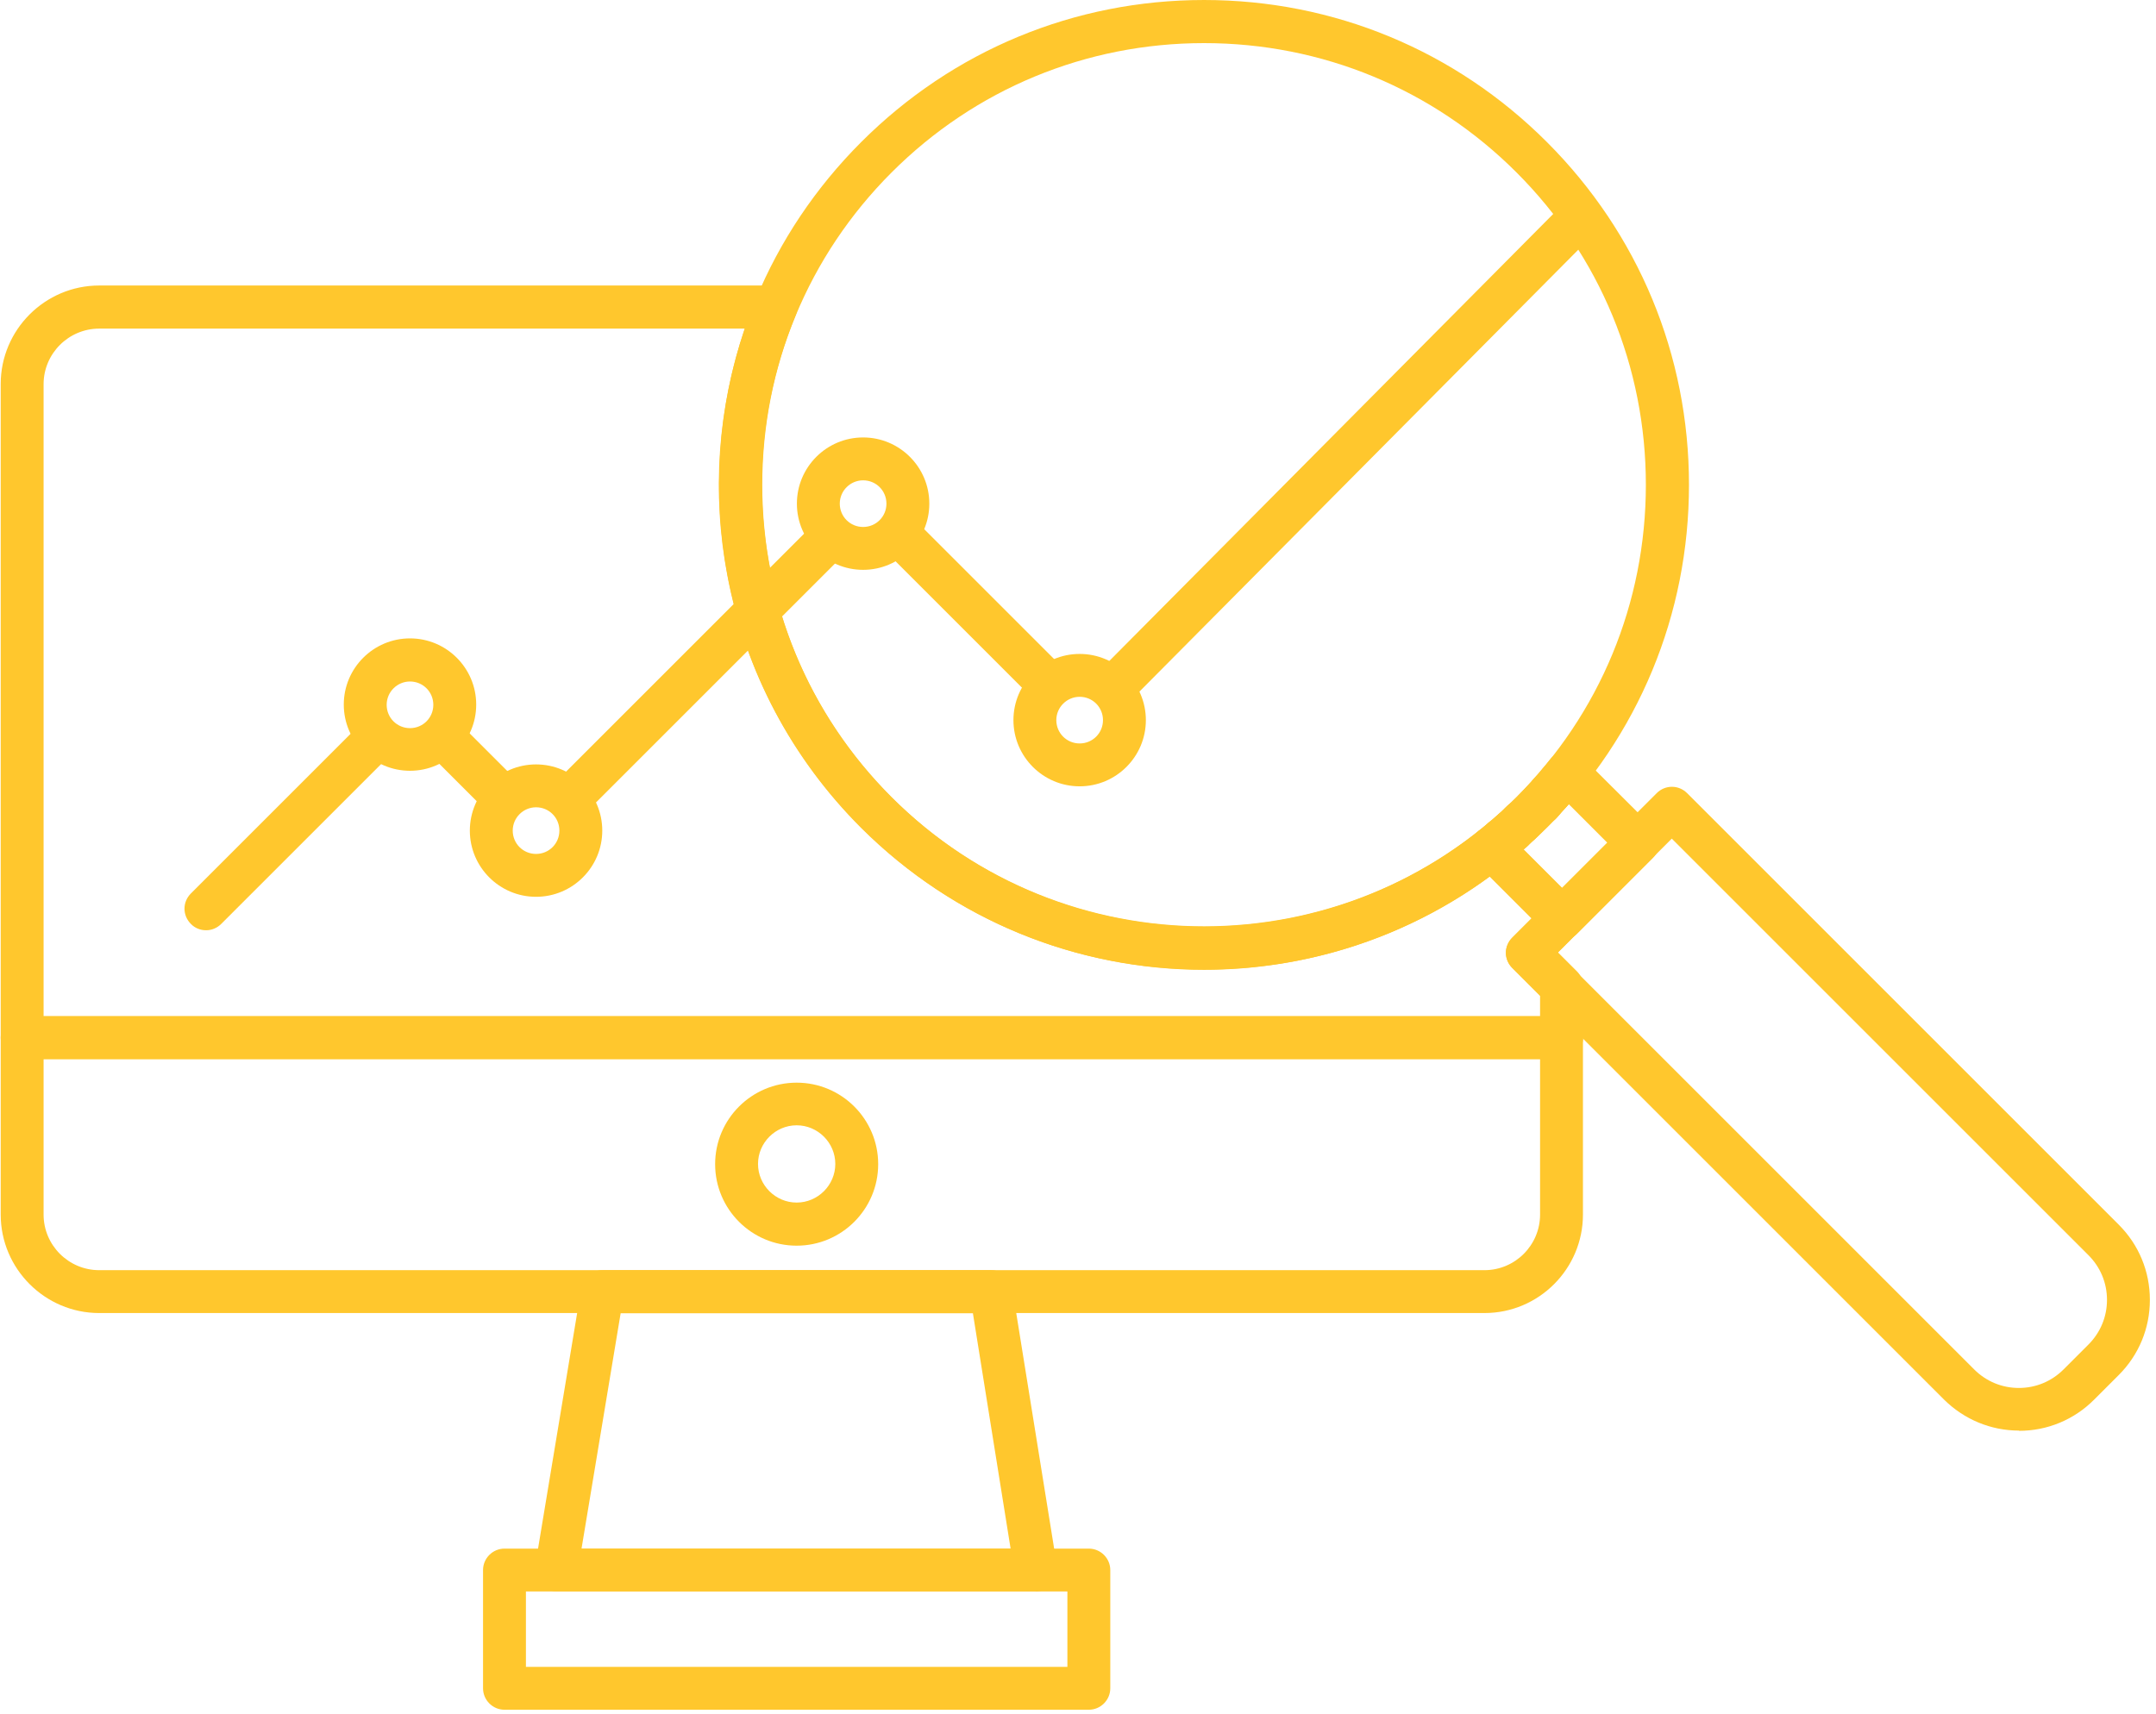
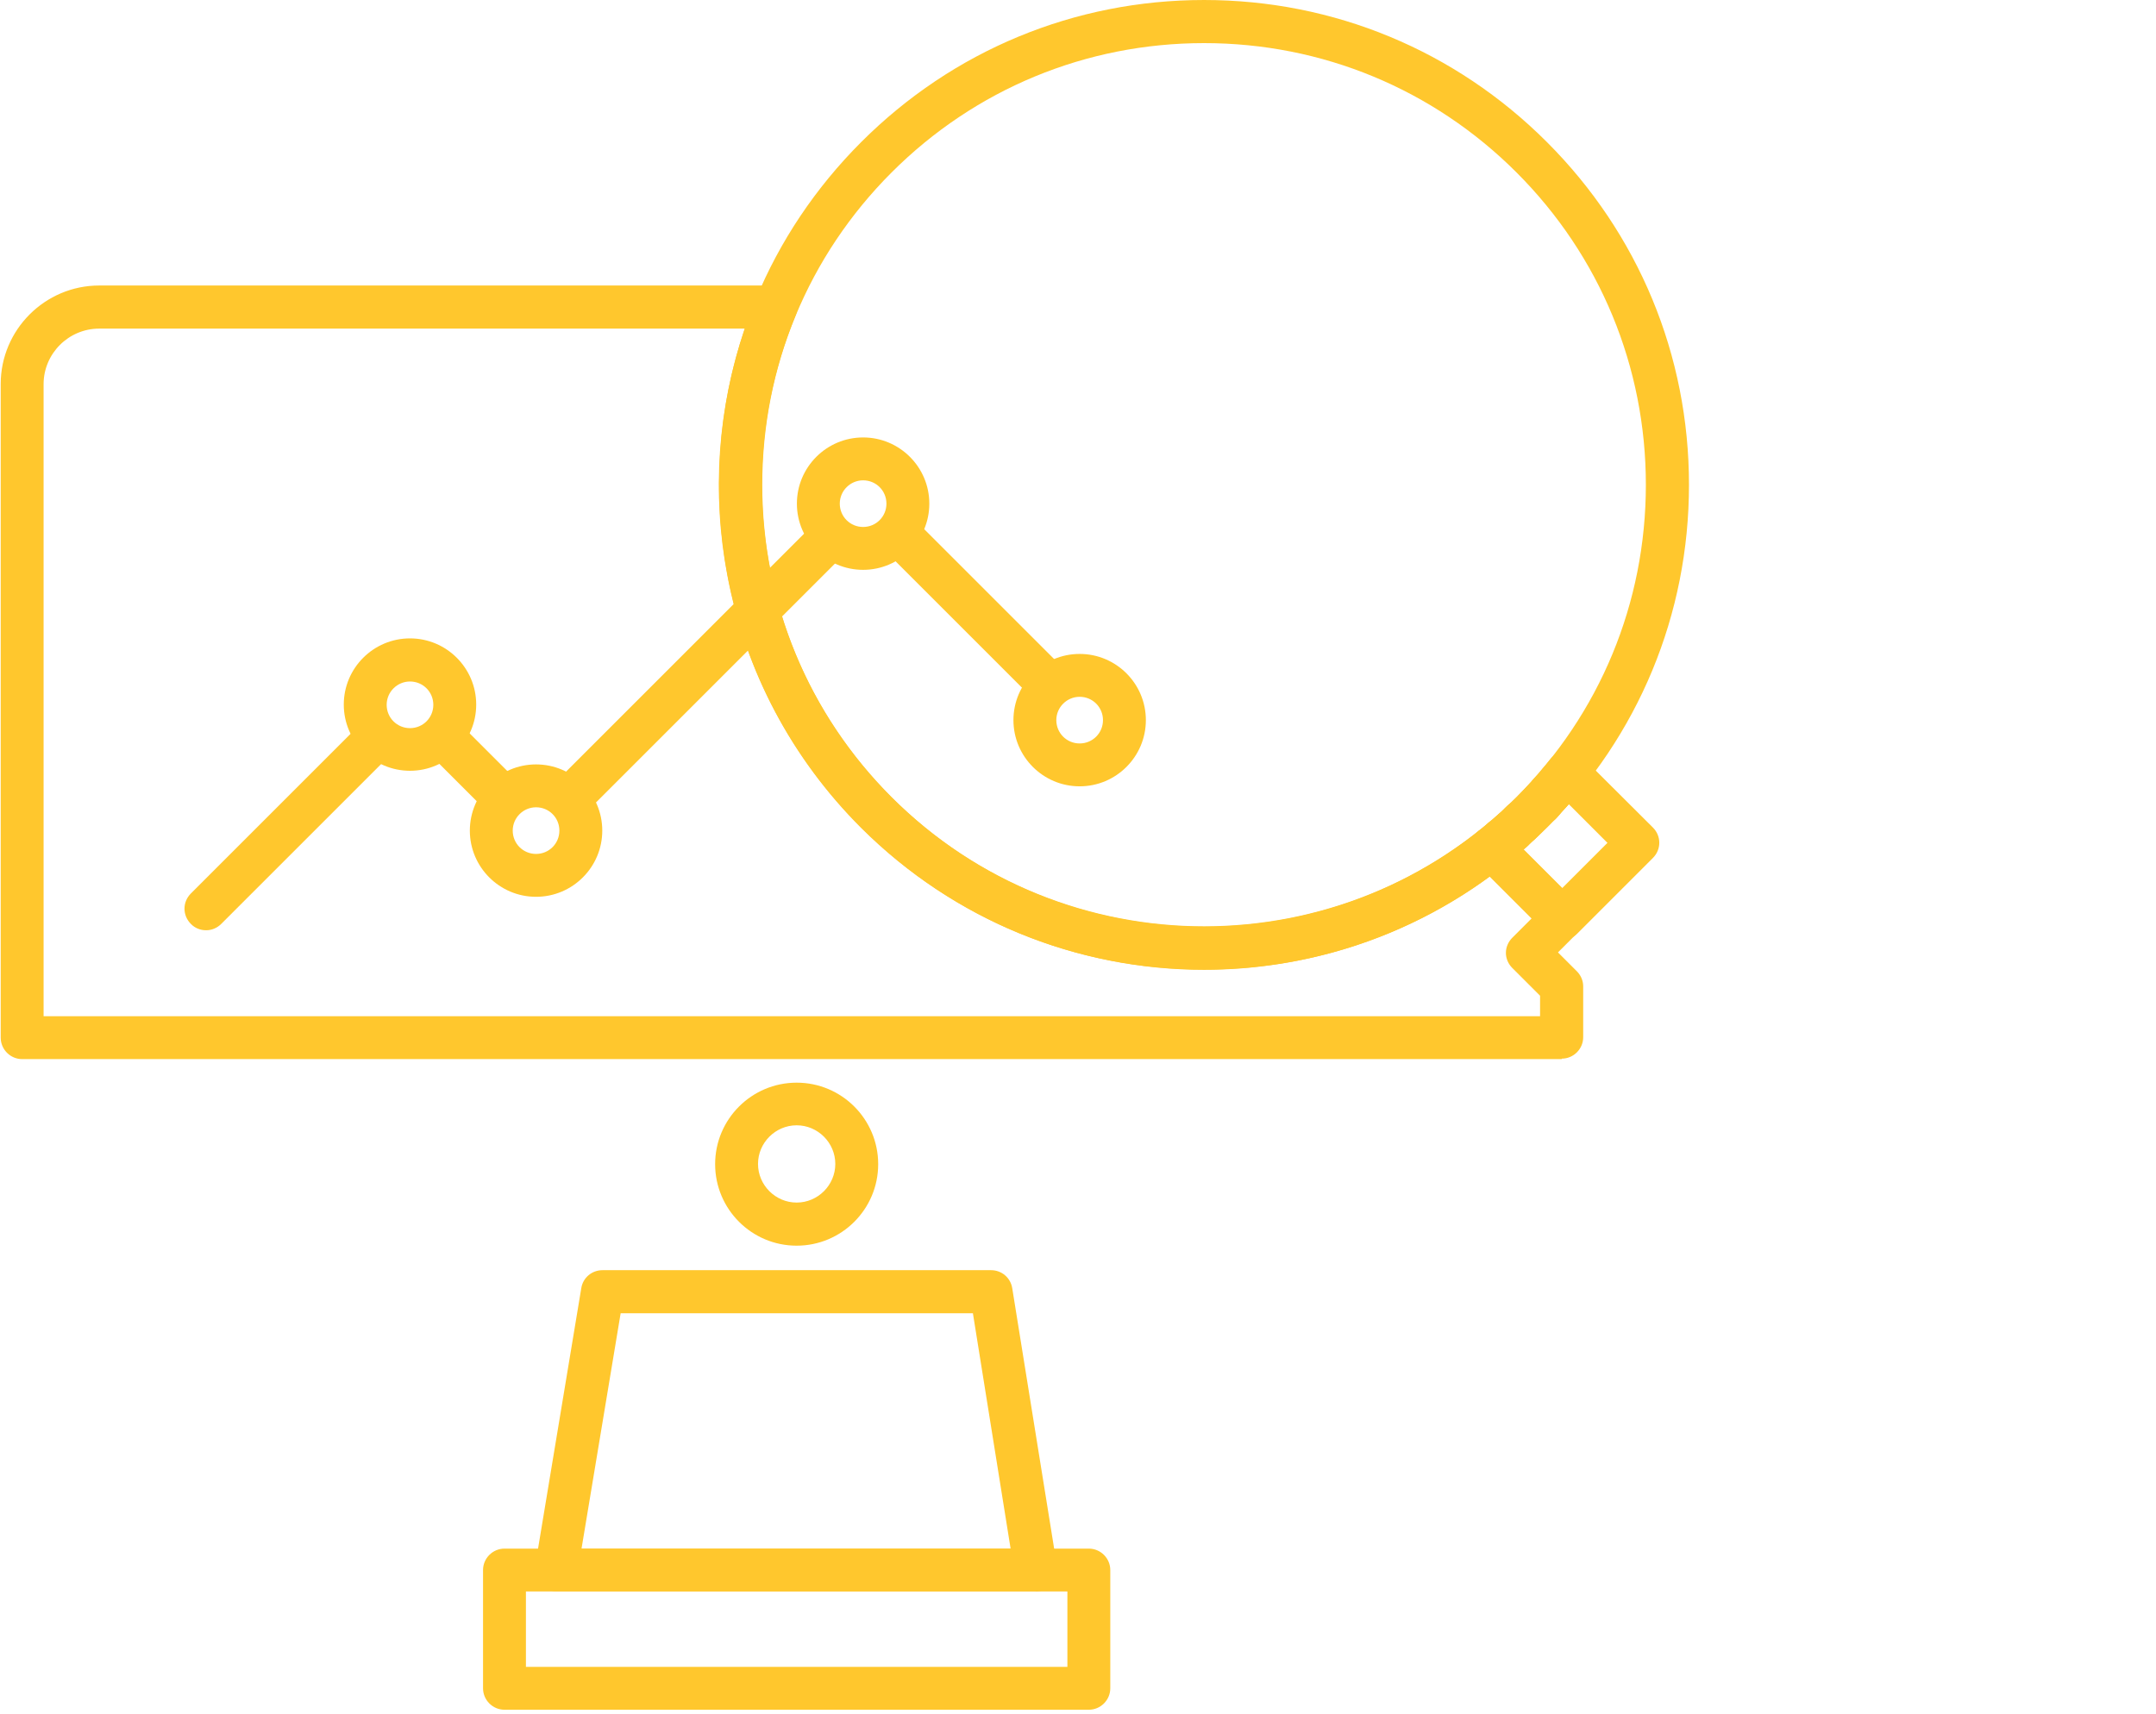
<svg xmlns="http://www.w3.org/2000/svg" id="Layer_1" data-name="Layer 1" viewBox="0 0 91.5 72.75">
  <defs>
    <style>
      .cls-1 {
        fill: none;
      }

      .cls-1, .cls-2 {
        stroke-width: 0px;
      }

      .cls-2 {
        fill: #ffc72d;
      }
    </style>
  </defs>
-   <path class="cls-2" d="m63.01,55.74H4.21C1.91,55.74.03,53.86.03,51.56v-7.51c0-.5.41-.91.91-.91h65.33c.5,0,.91.41.91.91v7.51c0,2.3-1.87,4.18-4.18,4.18M1.85,44.96v6.6c0,1.3,1.06,2.36,2.36,2.36h58.79c1.3,0,2.36-1.06,2.36-2.36v-6.6H1.85Z" />
  <path class="cls-2" d="m43.95,67.55h-20.35c-.27,0-.52-.12-.69-.32-.17-.2-.25-.47-.2-.74l1.96-11.81c.07-.44.45-.76.9-.76h16.49c.45,0,.83.32.9.77l1.9,11.81c.04.26-.03.53-.21.74-.17.2-.43.32-.69.32m-19.28-1.82h18.21l-1.6-9.99h-14.95l-1.66,9.99Z" />
  <path class="cls-2" d="m46.21,72.58h-24.8c-.5,0-.91-.41-.91-.91v-5.02c0-.5.41-.91.91-.91h24.8c.5,0,.91.41.91.91v5.02c0,.5-.41.91-.91.91m-23.89-1.82h22.98v-3.2h-22.98v3.2Z" />
-   <path class="cls-2" d="m47.25,30.08c-.23,0-.46-.09-.64-.26-.36-.35-.36-.93,0-1.29l19.38-19.52c.35-.36.93-.36,1.29,0,.36.35.36.93,0,1.29l-19.38,19.52c-.18.18-.41.27-.65.27" />
  <path class="cls-2" d="m44.44,29.89c-.23,0-.47-.09-.64-.27l-6.23-6.23c-.36-.36-.36-.93,0-1.29.36-.36.93-.36,1.29,0l6.23,6.23c.36.36.36.93,0,1.29-.18.18-.41.27-.64.27" />
  <path class="cls-2" d="m24.36,34.62c-.23,0-.47-.09-.64-.27-.36-.36-.36-.93,0-1.29l10.85-10.85c.36-.36.93-.36,1.29,0,.36.36.36.93,0,1.29l-10.85,10.85c-.18.18-.41.27-.64.27" />
  <path class="cls-2" d="m21.38,34.79c-.23,0-.47-.09-.64-.27l-2.43-2.43c-.36-.36-.36-.93,0-1.29.36-.36.93-.36,1.29,0l2.43,2.43c.36.36.36.93,0,1.29-.18.18-.41.27-.64.27" />
  <path class="cls-2" d="m8.74,39.49c-.23,0-.47-.09-.64-.27-.36-.36-.36-.93,0-1.29l7.11-7.11c.36-.36.93-.36,1.29,0,.36.36.36.93,0,1.29l-7.11,7.11c-.18.18-.41.27-.64.27" />
  <path class="cls-2" d="m17.4,32.72c-1.55,0-2.81-1.26-2.81-2.81s1.26-2.81,2.81-2.81,2.81,1.26,2.81,2.81-1.26,2.81-2.81,2.81m0-3.79c-.54,0-.99.44-.99.99s.44.99.99.99.99-.44.99-.99-.44-.99-.99-.99Z" />
  <path class="cls-2" d="m22.75,38.07c-1.55,0-2.81-1.26-2.81-2.81s1.26-2.81,2.81-2.81,2.81,1.26,2.81,2.81-1.26,2.81-2.81,2.81m0-3.8c-.54,0-.99.44-.99.99s.44.99.99.99.99-.44.99-.99-.44-.99-.99-.99Z" />
  <path class="cls-2" d="m36.63,24.19c-1.55,0-2.81-1.26-2.81-2.81s1.26-2.81,2.81-2.81,2.81,1.26,2.81,2.81-1.26,2.81-2.81,2.81m0-3.8c-.54,0-.99.44-.99.99s.44.99.99.99.99-.44.99-.99-.44-.99-.99-.99Z" />
  <path class="cls-2" d="m45.82,33.38c-1.55,0-2.81-1.26-2.81-2.81s1.26-2.81,2.81-2.81,2.81,1.26,2.81,2.81-1.26,2.81-2.81,2.81m0-3.8c-.54,0-.99.44-.99.99s.44.99.99.99.99-.44.99-.99-.44-.99-.99-.99Z" />
  <path class="cls-2" d="m33.81,52.88c-1.91,0-3.46-1.55-3.46-3.46s1.55-3.46,3.46-3.46,3.46,1.55,3.46,3.46-1.55,3.46-3.46,3.46m0-5.11c-.9,0-1.64.74-1.64,1.64s.74,1.64,1.64,1.64,1.64-.74,1.64-1.64-.74-1.64-1.64-1.64Z" />
  <path class="cls-2" d="m51.1,41.16c-5.5,0-10.66-2.14-14.55-6.03-3.89-3.89-6.03-9.05-6.03-14.55s2.14-10.66,6.03-14.55c3.89-3.89,9.05-6.03,14.55-6.03s10.66,2.14,14.55,6.03c3.89,3.89,6.03,9.05,6.03,14.55s-2.14,10.66-6.03,14.55c-3.89,3.89-9.05,6.03-14.55,6.03m0-39.33c-5.01,0-9.72,1.95-13.26,5.49-3.54,3.54-5.49,8.25-5.49,13.26s1.95,9.72,5.49,13.26c7.31,7.31,19.21,7.31,26.52,0,3.54-3.54,5.49-8.25,5.49-13.26s-1.95-9.72-5.49-13.26c-3.54-3.54-8.25-5.49-13.26-5.49Z" />
-   <path class="cls-2" d="m85.69,60.73c-1.2,0-2.33-.47-3.19-1.32l-18.32-18.32c-.36-.36-.36-.93,0-1.29l6.13-6.13c.36-.36.93-.36,1.29,0l18.32,18.32c.85.85,1.32,1.98,1.32,3.19s-.47,2.34-1.32,3.19l-1.05,1.05c-.85.85-1.98,1.32-3.19,1.32m-19.58-20.29l17.68,17.68c.51.51,1.18.79,1.9.79s1.39-.28,1.9-.79l1.05-1.05c.51-.51.79-1.18.79-1.9s-.28-1.39-.79-1.9l-17.68-17.68-4.85,4.85Z" />
  <path class="cls-2" d="m66.29,39.89c-.23,0-.47-.09-.64-.27l-2.98-2.98c-.18-.18-.28-.44-.27-.7.01-.26.14-.5.34-.66.57-.45,1.12-.94,1.62-1.44.51-.51.99-1.05,1.44-1.62.16-.2.4-.33.66-.34.26-.01.51.08.7.27l2.99,2.98c.36.36.36.93,0,1.29l-3.21,3.21c-.18.18-.41.27-.64.27m-1.64-3.84l1.64,1.64,1.92-1.92-1.64-1.64c-.3.34-.61.68-.93.99-.32.32-.65.63-.99.93Z" />
  <path class="cls-2" d="m65.39,35c-.22,0-.45-.08-.62-.25-.19-.18-.29-.42-.29-.66,0-.22.08-.45.25-.62l.07-.07c.34-.37.92-.39,1.29-.04.37.34.39.92.04,1.29l-.07.08c-.18.19-.42.29-.66.29" />
  <path class="cls-2" d="m66.15,34.14c-.21,0-.42-.07-.59-.22-.21-.18-.32-.44-.32-.69,0-.21.07-.42.22-.59l.02-.02c.33-.38.9-.43,1.28-.1.21.18.32.44.32.69,0,.21-.07.42-.22.59l-.02.02c-.18.21-.44.32-.69.32" />
  <path class="cls-2" d="m66.28,44.96H.94c-.5,0-.91-.41-.91-.91v-27.75c0-2.3,1.88-4.18,4.18-4.18h28.72c.3,0,.59.15.76.41.17.25.2.57.08.85-1.41,3.39-1.79,7.09-1.1,10.71.7,3.7,2.49,7.08,5.16,9.75,6.74,6.74,17.44,7.36,24.9,1.45.02-.02.04-.03.07-.05.37-.25.86-.19,1.17.13l2.95,2.95c.17.17.27.4.27.64v.03c0,.24-.1.47-.27.64l-.8.8.8.8c.17.17.27.4.27.64v2.16c0,.5-.41.91-.91.91M1.85,43.14h63.51v-.87l-1.18-1.18c-.17-.17-.27-.4-.27-.64s.1-.47.27-.64l.82-.82-1.78-1.78c-3.62,2.65-7.88,3.96-12.12,3.96-5.29,0-10.56-2.04-14.56-6.03-2.94-2.94-4.9-6.64-5.67-10.7-.67-3.52-.41-7.12.74-10.49H4.21c-1.3,0-2.36,1.06-2.36,2.36v26.84Z" />
  <path class="cls-2" d="m65.78,34.58c-.22,0-.43-.08-.61-.23-.38-.33-.41-.91-.08-1.29l.05-.05c.33-.38.91-.41,1.29-.08.2.18.31.43.31.68,0,.22-.08.43-.23.6l-.05.06c-.18.2-.43.31-.68.31" />
  <path class="cls-2" d="m64.53,35.85c-.24,0-.49-.1-.67-.29-.34-.37-.33-.94.04-1.29l.07-.07c.37-.34.94-.33,1.29.04.35.36.33.94-.03,1.29-.02.02-.04.03-.05.05l-.03.03c-.18.16-.4.24-.62.24" />
  <path class="cls-2" d="m63.73,36.56c-.26,0-.52-.11-.7-.32-.14-.17-.21-.38-.21-.59,0-.26.11-.52.32-.7l.02-.02c.38-.32.96-.27,1.28.11.14.17.21.38.21.59,0,.26-.11.52-.32.7l-.02.02c-.17.14-.38.21-.59.21" />
  <path class="cls-2" d="m64.14,36.21c-.25,0-.5-.1-.68-.31-.15-.17-.23-.39-.23-.6,0-.25.1-.5.31-.68l.05-.05c.38-.33.95-.3,1.29.08.33.38.3.95-.07,1.29l-.06.05c-.17.15-.39.23-.6.23" />
  <rect class="cls-1" y="0" width="91.5" height="72.75" />
</svg>